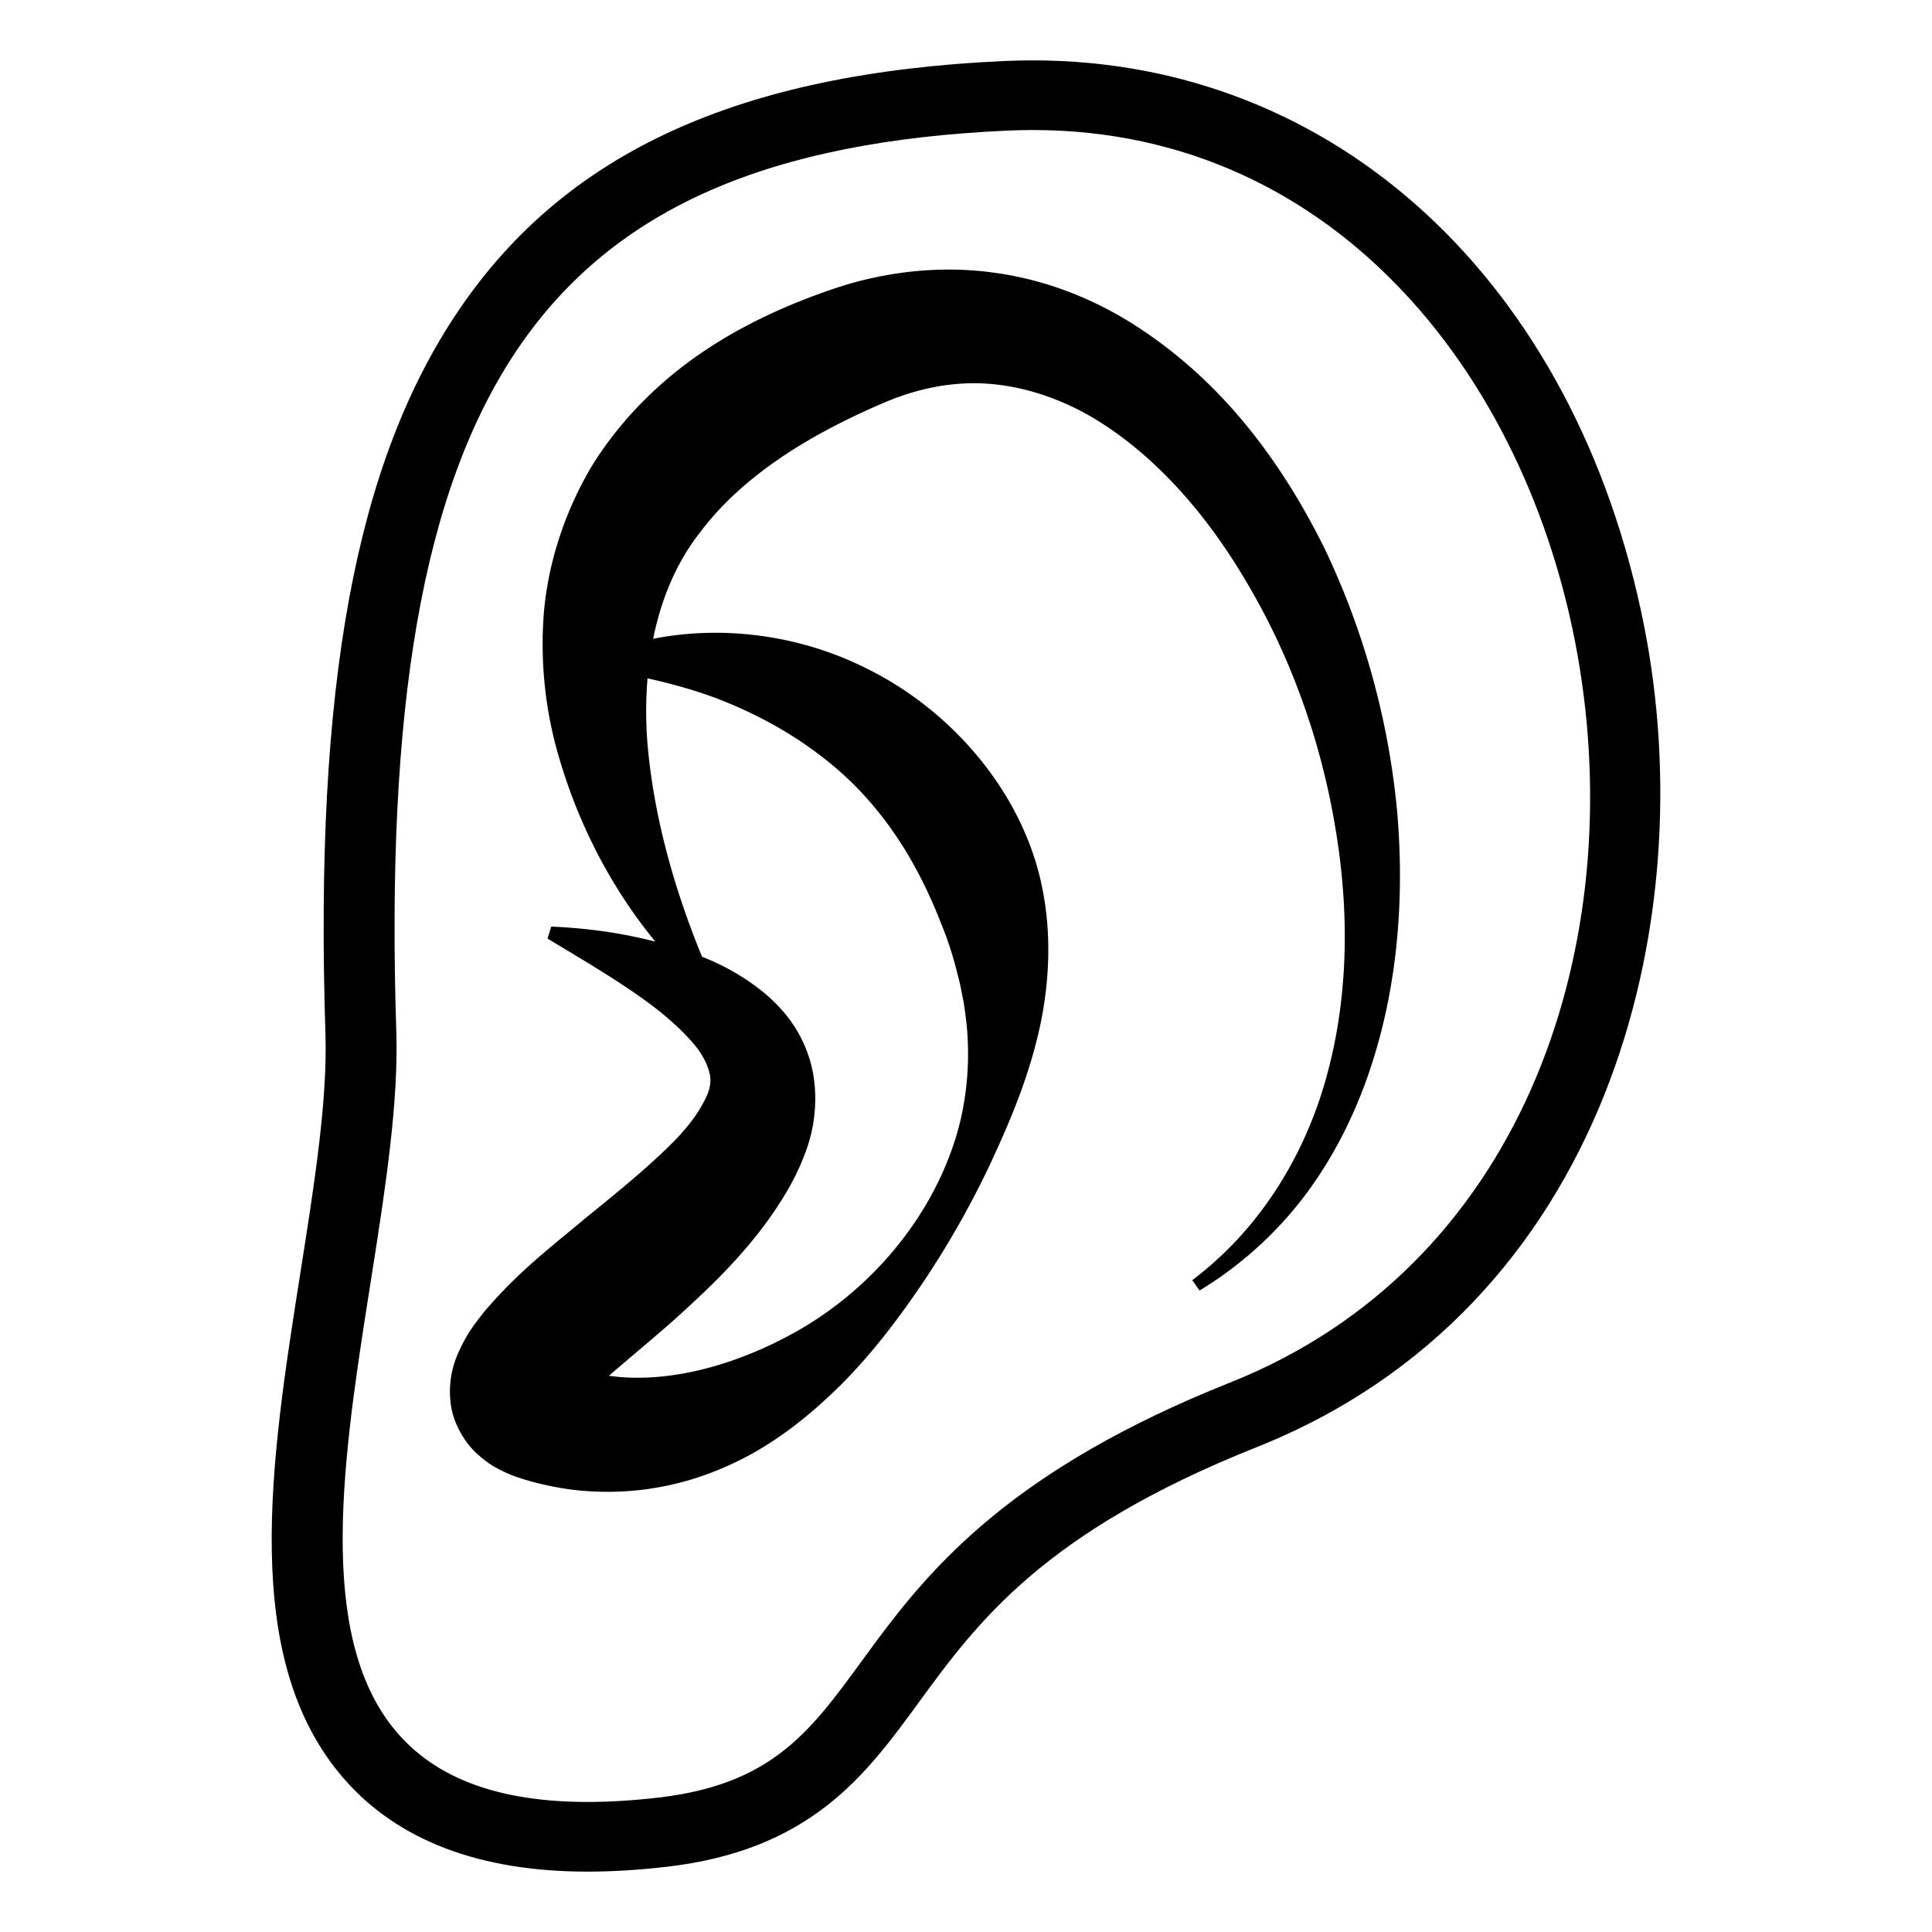
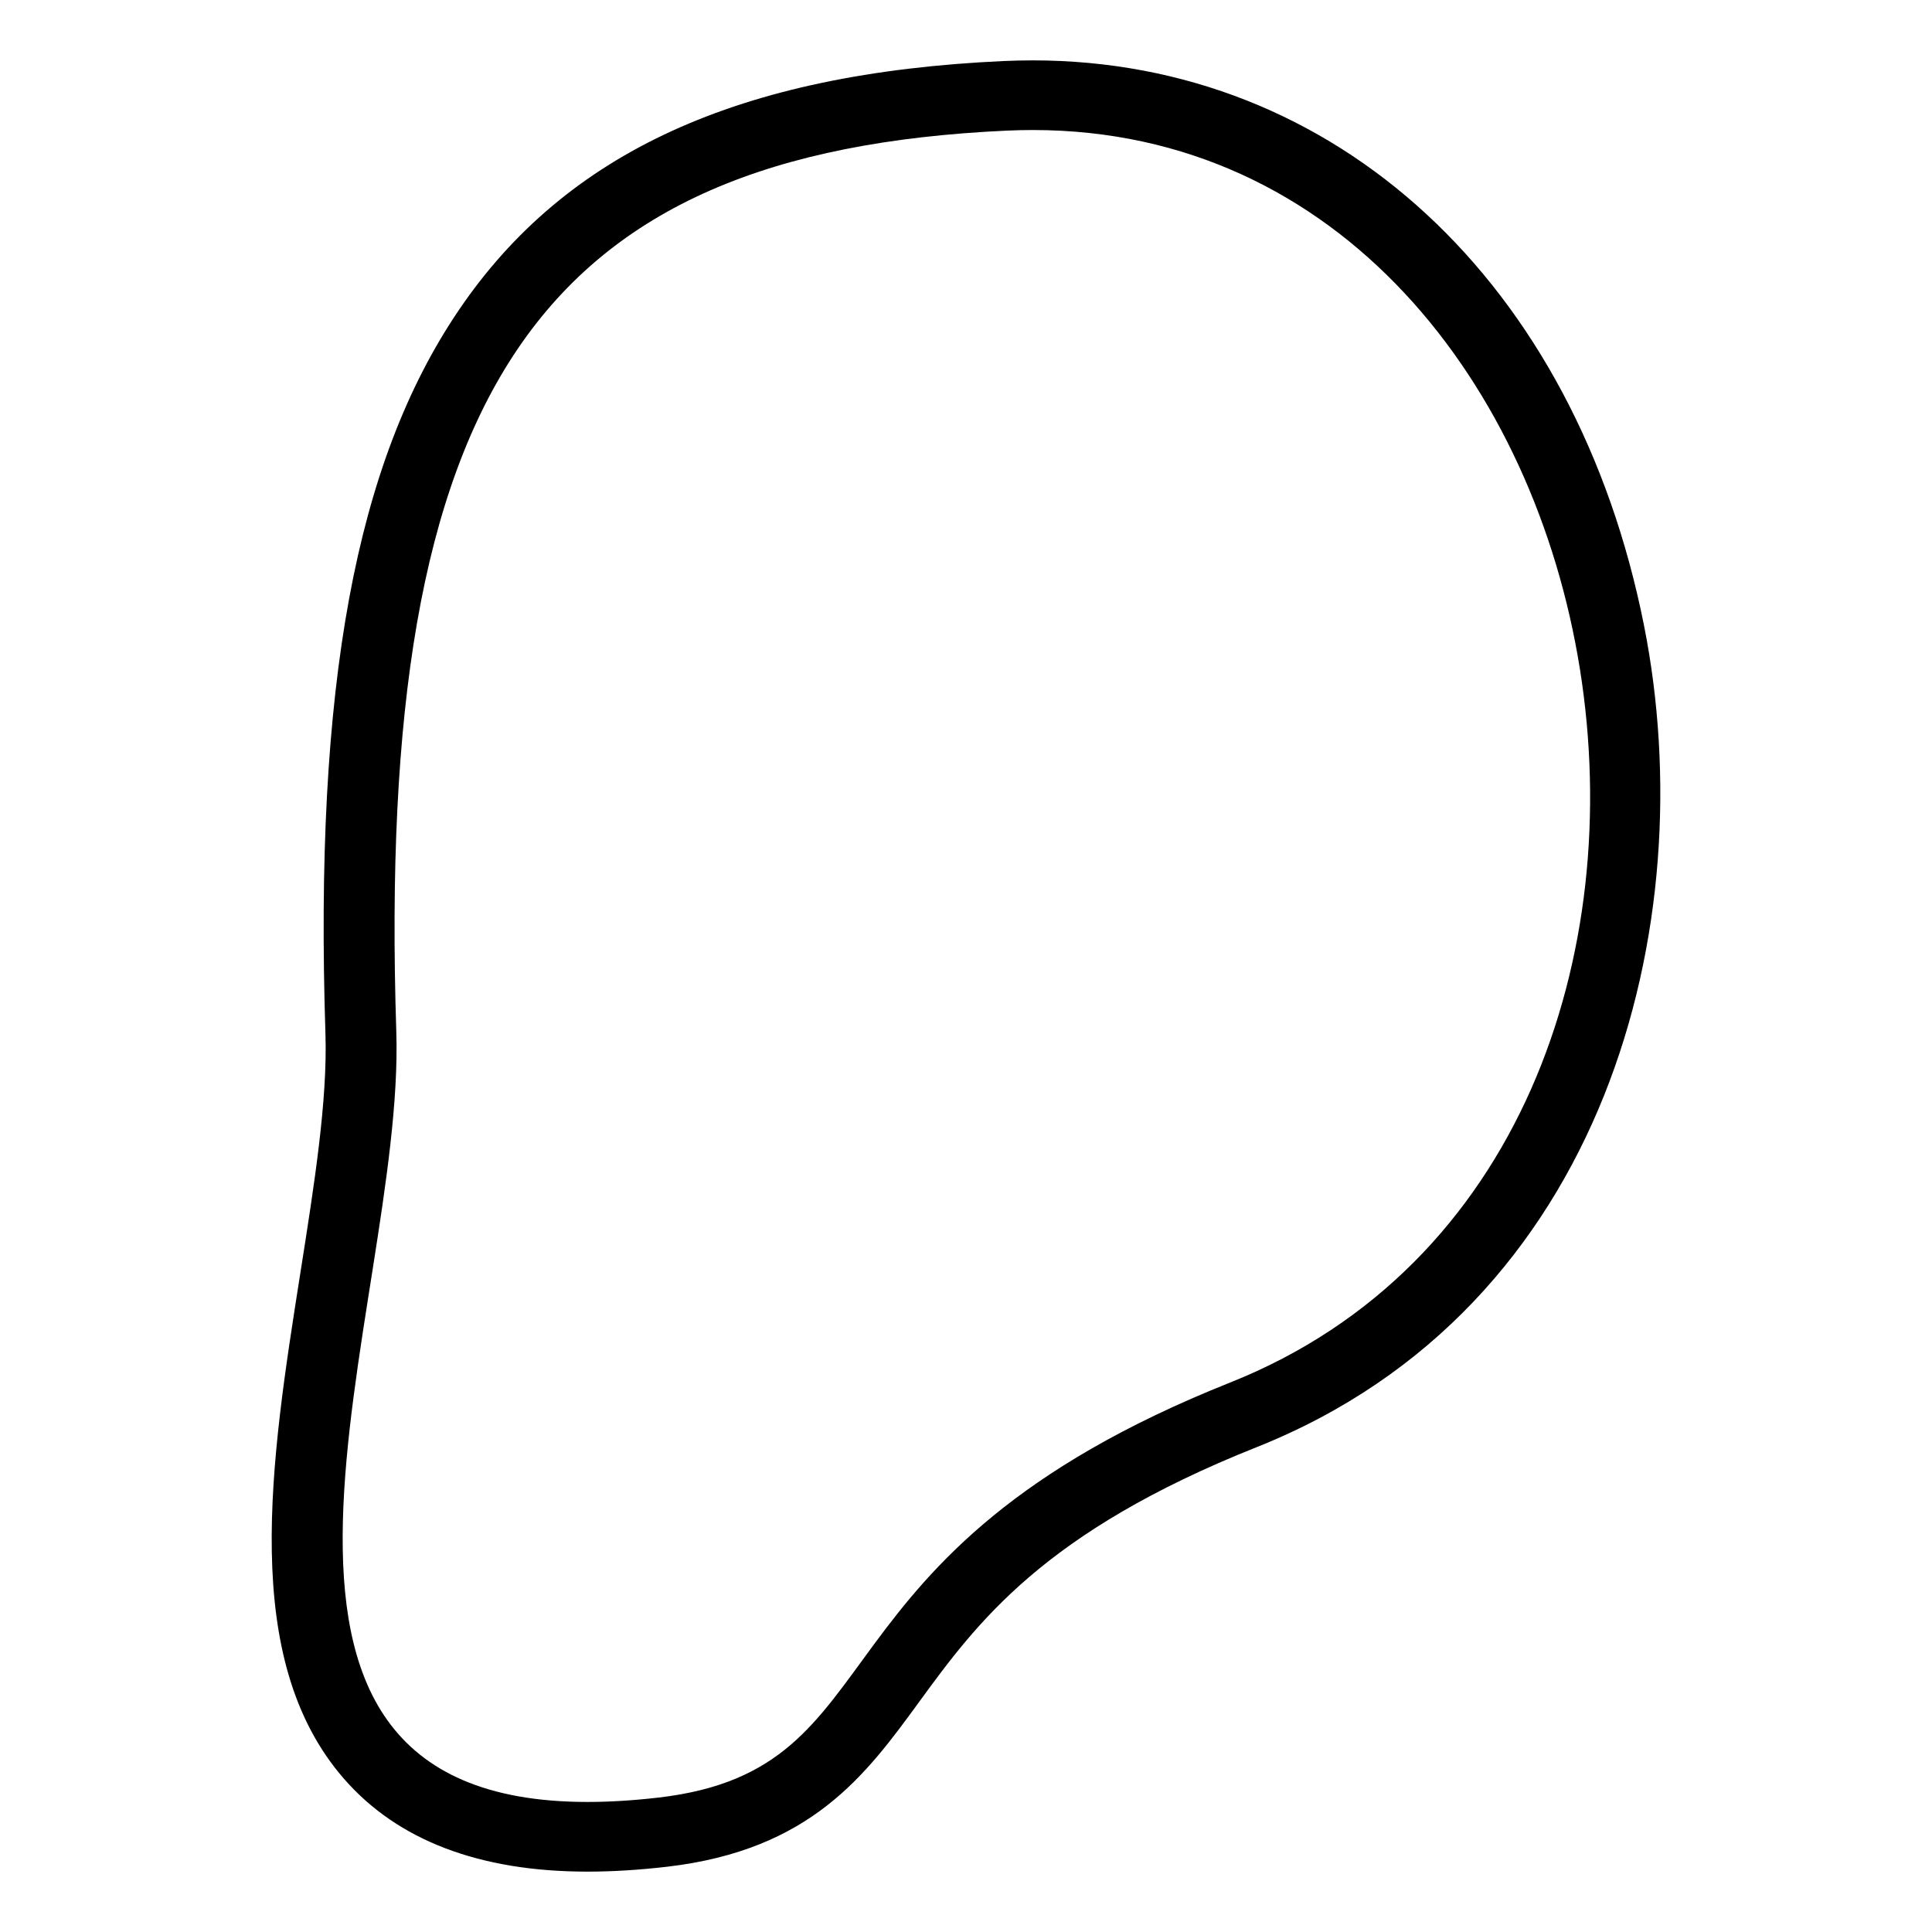
<svg xmlns="http://www.w3.org/2000/svg" width="800px" height="800px" viewBox="0 0 64 64" aria-hidden="true" role="img" class="iconify iconify--emojione-monotone" preserveAspectRatio="xMidYMid meet">
  <path d="M54.462 20.73C52.205 9.352 44.256 2 34.21 2h-.001c-.319 0-.642.008-.965.022c-8.765.4-14.499 3.021-18.043 8.248c-3.43 5.056-4.793 12.452-4.42 23.982c.07 2.199-.366 4.967-.828 7.896c-.992 6.296-2.02 12.806 1.443 16.778C13.175 60.966 15.887 62 19.459 62c.823 0 1.71-.054 2.638-.162c4.771-.556 6.583-3.039 8.336-5.44c1.93-2.644 4.119-5.641 11.198-8.46c11.606-4.624 14.788-17.344 12.831-27.208M40.748 45.799c-14.304 5.697-10.811 12.803-18.926 13.747c-.852.099-1.639.146-2.362.146c-13.453 0-6.038-16.378-6.332-25.515c-.688-21.252 4.685-29.14 20.226-29.85c.287-.013.572-.02.855-.02c20.354.001 25.812 33.816 6.539 41.492" fill="#000000" />
-   <path d="M46.284 26.901a25.812 25.812 0 0 0-2.414-8.75c-1.366-2.747-3.265-5.387-6.079-7.249c-1.394-.931-3.048-1.621-4.824-1.863c-1.771-.257-3.614-.048-5.272.5c-1.519.51-3.03 1.18-4.43 2.13c-1.396.945-2.665 2.193-3.607 3.683c-.914 1.504-1.484 3.211-1.637 4.896a13.24 13.24 0 0 0 .501 4.856c.665 2.268 1.749 4.335 3.188 6.09c-1.148-.3-2.297-.45-3.451-.499l-.121.397c1.24.748 2.467 1.461 3.519 2.26c.519.4.992.829 1.341 1.25c.357.426.52.856.535 1.144c.008.291-.088.535-.301.902c-.199.362-.535.782-.94 1.193c-.822.825-1.843 1.659-2.907 2.519c-1.066.903-2.168 1.711-3.332 3.078c-.291.372-.613.752-.92 1.489a3.104 3.104 0 0 0-.2 1.588c.087.692.519 1.342.901 1.671c.401.359.709.504 1.051.653c.28.115.498.173.709.236c.439.119.885.209 1.332.269a9.626 9.626 0 0 0 5.094-.749c1.524-.658 2.775-1.669 3.855-2.74c1.078-1.084 1.967-2.278 2.781-3.491a30.13 30.13 0 0 0 2.143-3.799c.617-1.32 1.199-2.693 1.565-4.19c.363-1.476.49-3.111.211-4.696c-.539-3.22-2.911-6.054-5.793-7.497c-2.243-1.15-4.822-1.479-7.145-1.022c.266-1.318.766-2.521 1.549-3.518c1.379-1.842 3.541-3.199 5.996-4.258c1.089-.482 2.234-.736 3.395-.682c1.159.059 2.329.414 3.427 1.021c2.194 1.238 4.019 3.351 5.374 5.705c1.378 2.359 2.332 5.009 2.813 7.741c.491 2.727.516 5.572-.188 8.272c-.691 2.688-2.196 5.223-4.507 6.966l.24.343a12.483 12.483 0 0 0 3.355-2.972c.929-1.189 1.642-2.542 2.157-3.959c1.029-2.845 1.292-5.916 1.036-8.918M23.757 23.14c1.217.472 2.327 1.068 3.299 1.798c1.977 1.452 3.249 3.421 4.105 5.619c.229.551.418 1.131.563 1.734c.087.296.137.62.199.912c.053.376.09.612.117.959c.096 1.281-.051 2.636-.504 3.899c-.891 2.536-2.814 4.716-5.109 6.02c-2.086 1.185-4.358 1.762-6.255 1.493c.655-.57 1.431-1.207 2.169-1.861c1.072-.97 2.18-2.005 3.146-3.353c.479-.679.942-1.432 1.26-2.371c.313-.923.388-2.144-.029-3.194c-.403-1.055-1.157-1.763-1.863-2.252a7.76 7.76 0 0 0-1.599-.85c-.969-2.358-1.62-4.778-1.812-7.116c-.054-.718-.05-1.422.006-2.106c.803.179 1.571.393 2.307.669" fill="#000000" />
</svg>